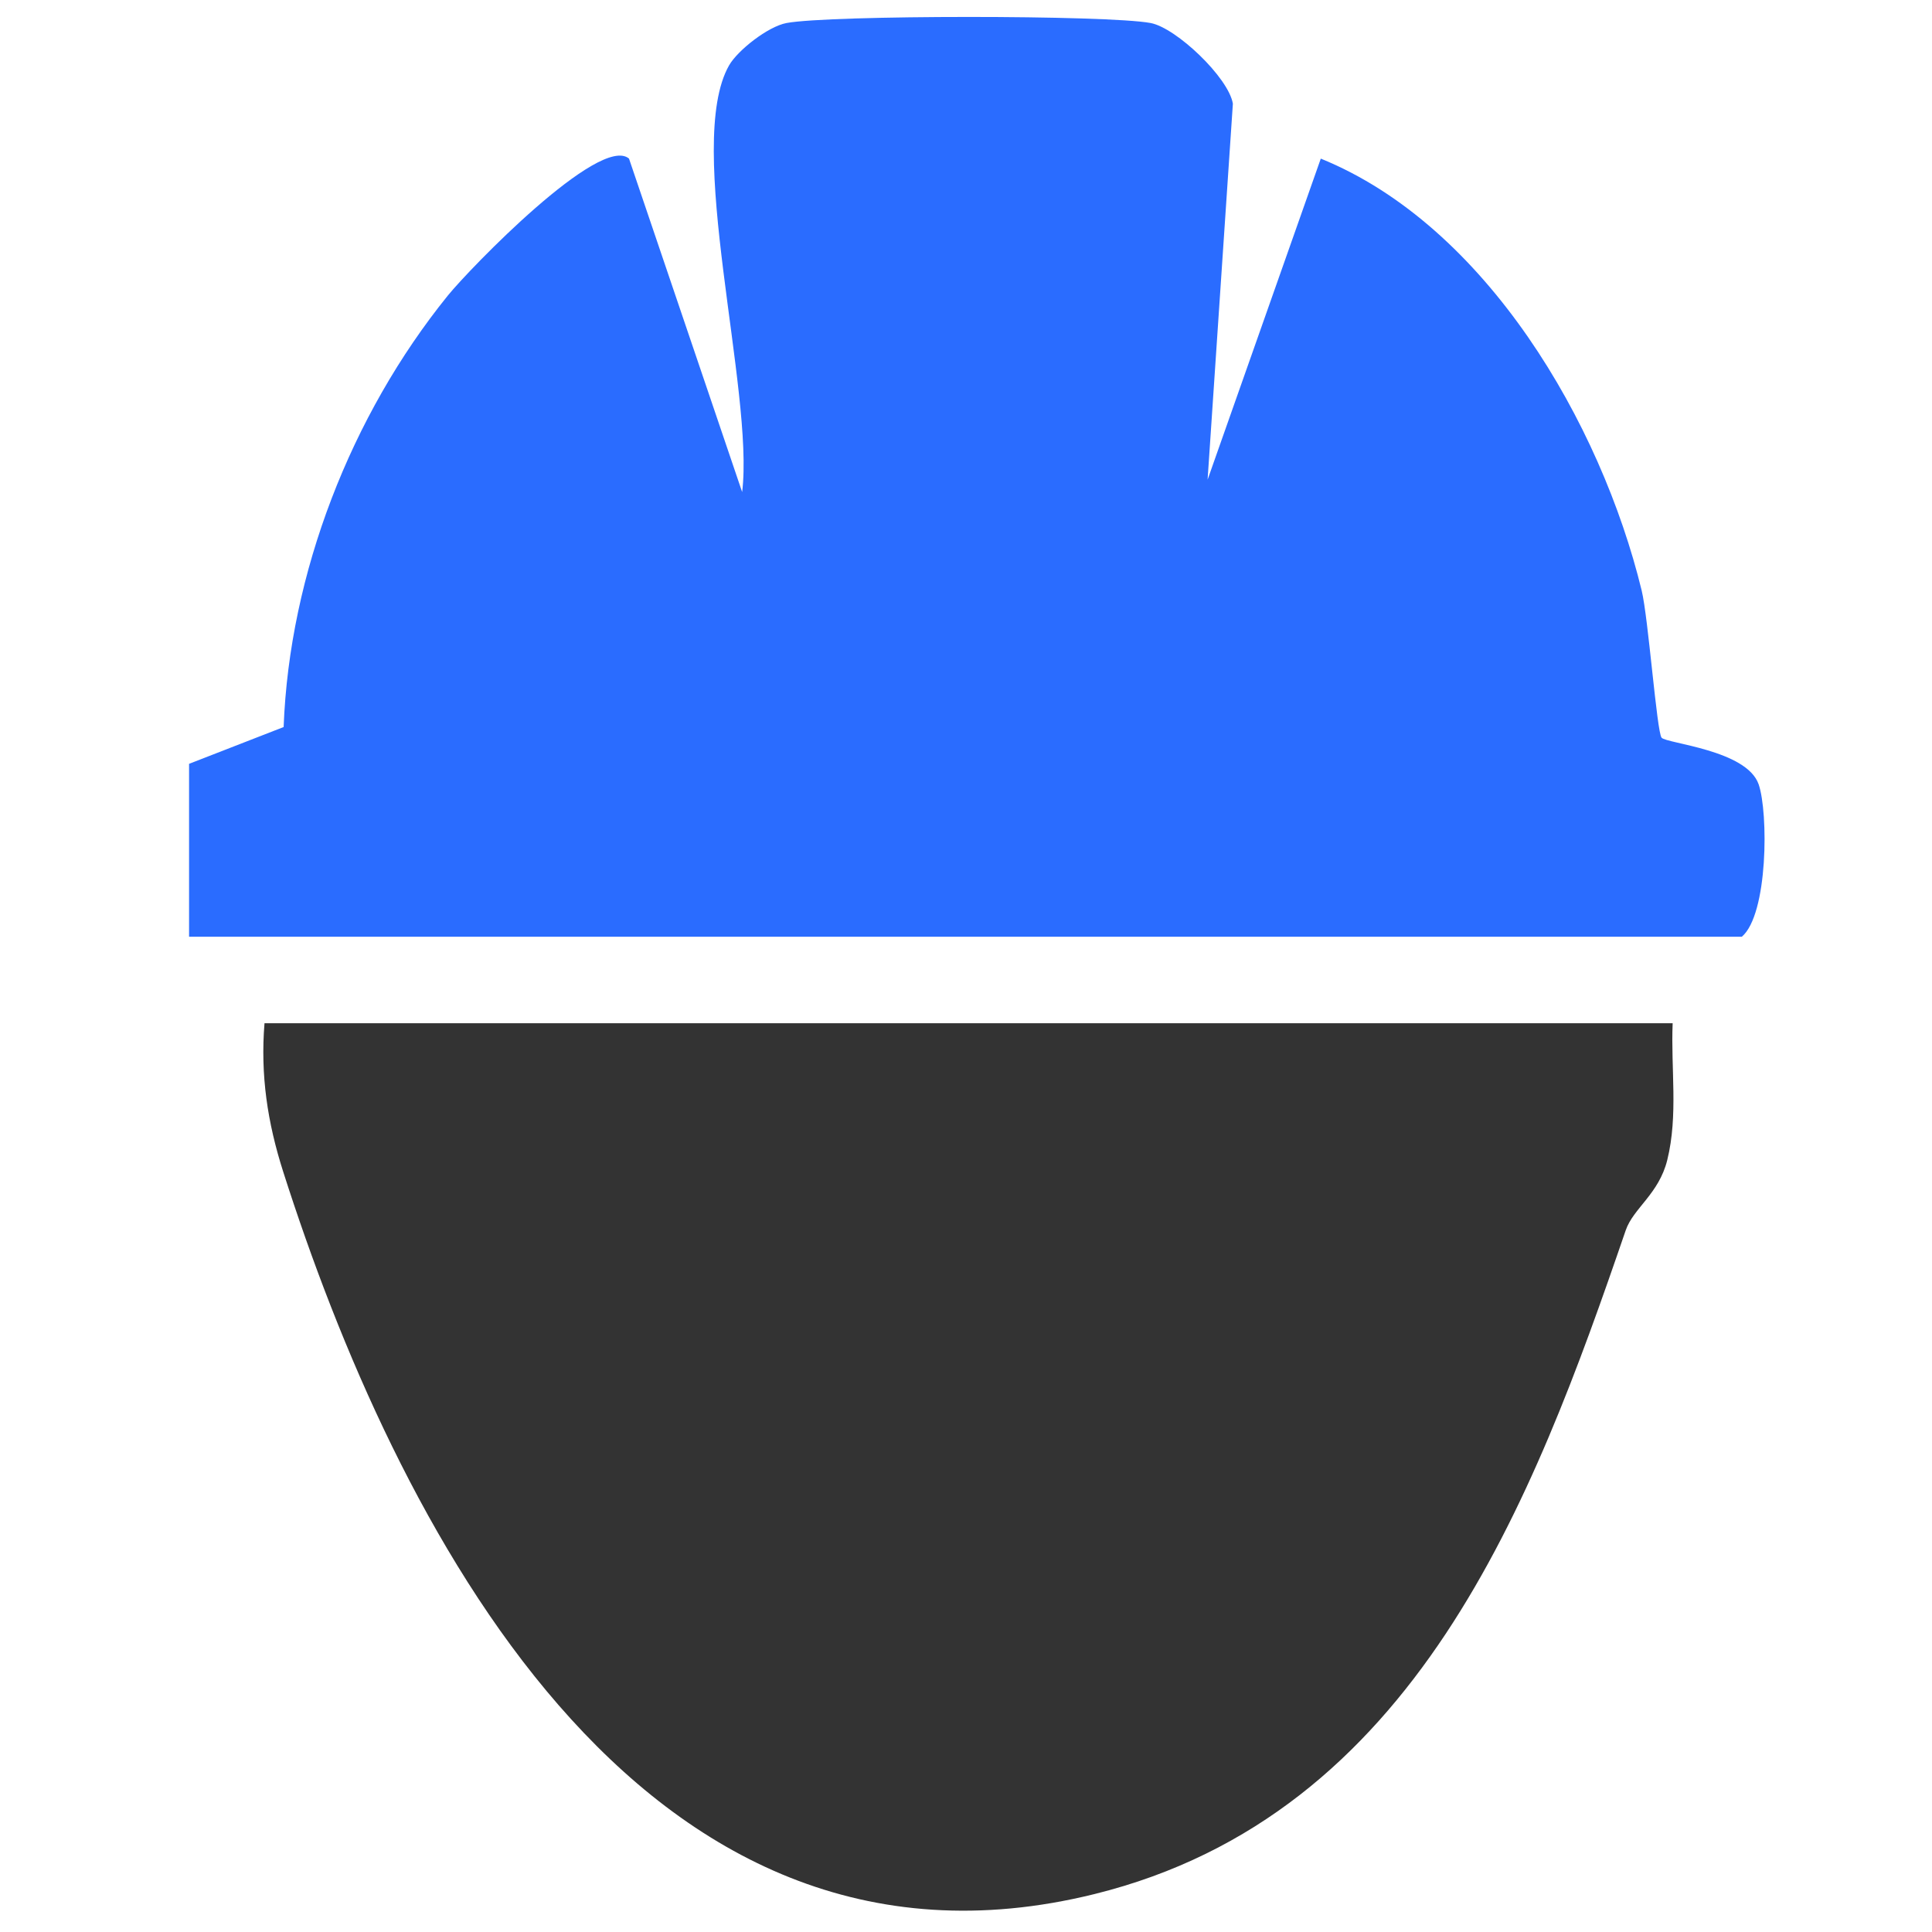
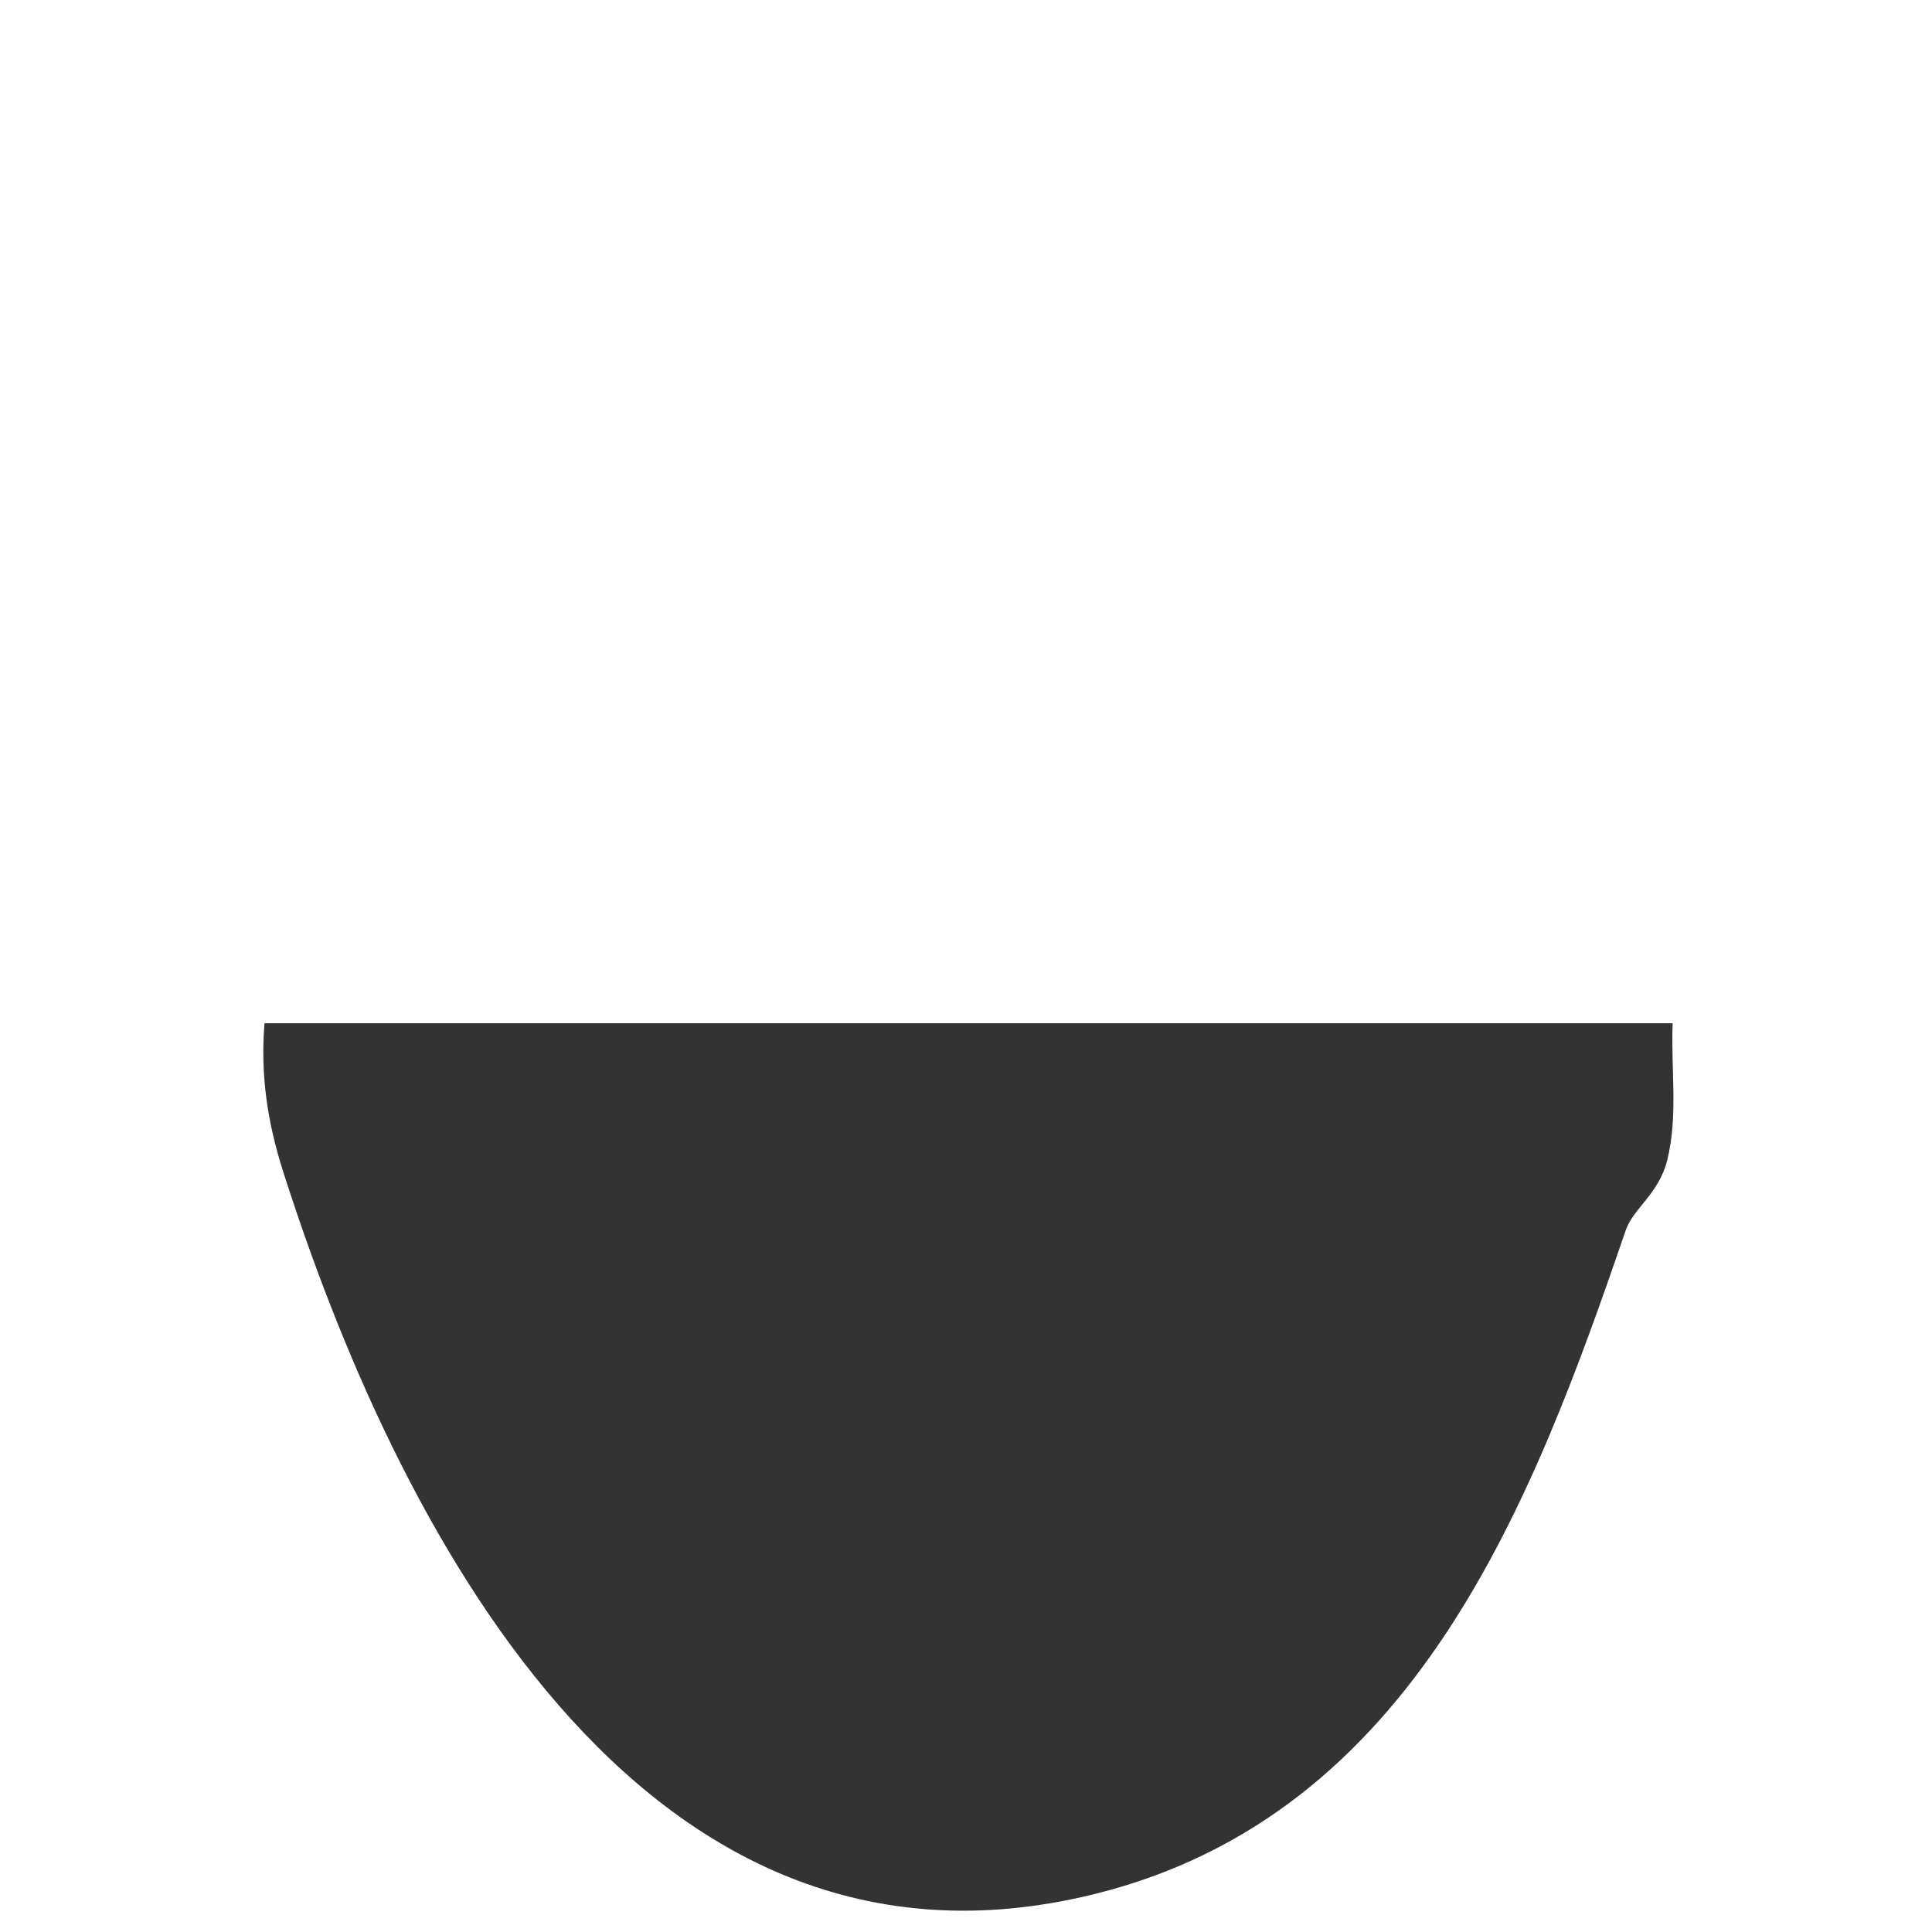
<svg xmlns="http://www.w3.org/2000/svg" id="Layer_1" data-name="Layer 1" viewBox="0 0 3000 3000">
  <defs>
    <style>
      .cls-1 {
        fill: #2a6cff;
      }

      .cls-2 {
        fill: #333;
      }
    </style>
  </defs>
-   <path class="cls-1" d="M293.586,1186.072l146.83-57.131c9.034-238.327,104.411-483.817,255.027-670.074,33.355-41.248,235.987-250.751,281.26-212.61l175.695,517.775c19.131-156.668-90.481-539.457-20.287-662.536,13.216-23.173,60.218-60.334,89.242-65.761,67.169-12.56,498.232-12.584,565.312.001,39.856,7.478,121.192,84.917,127.734,125.314l-39.255,583.803,175.769-498.554c256.751,104.289,435.02,410.712,498.251,670.603,10.337,42.487,23.486,219.699,30.956,228.594,7.614,9.067,132.166,18.818,150.707,72.429,15.138,43.77,14.787,201.973-26.156,236.659H293.586v-268.51Z" />
  <path class="cls-2" d="M2597.295,1588.837c-2.992,70.341,8.825,142.642-8.352,212.351-13.034,52.898-52.747,74.854-64.533,109.222-144.178,420.416-326.643,907.525-825.028,1030.705-710.499,175.605-1087.883-583.578-1259.686-1121.821-24.384-76.392-35.509-150.033-28.973-230.457h2186.571Z" />
</svg>